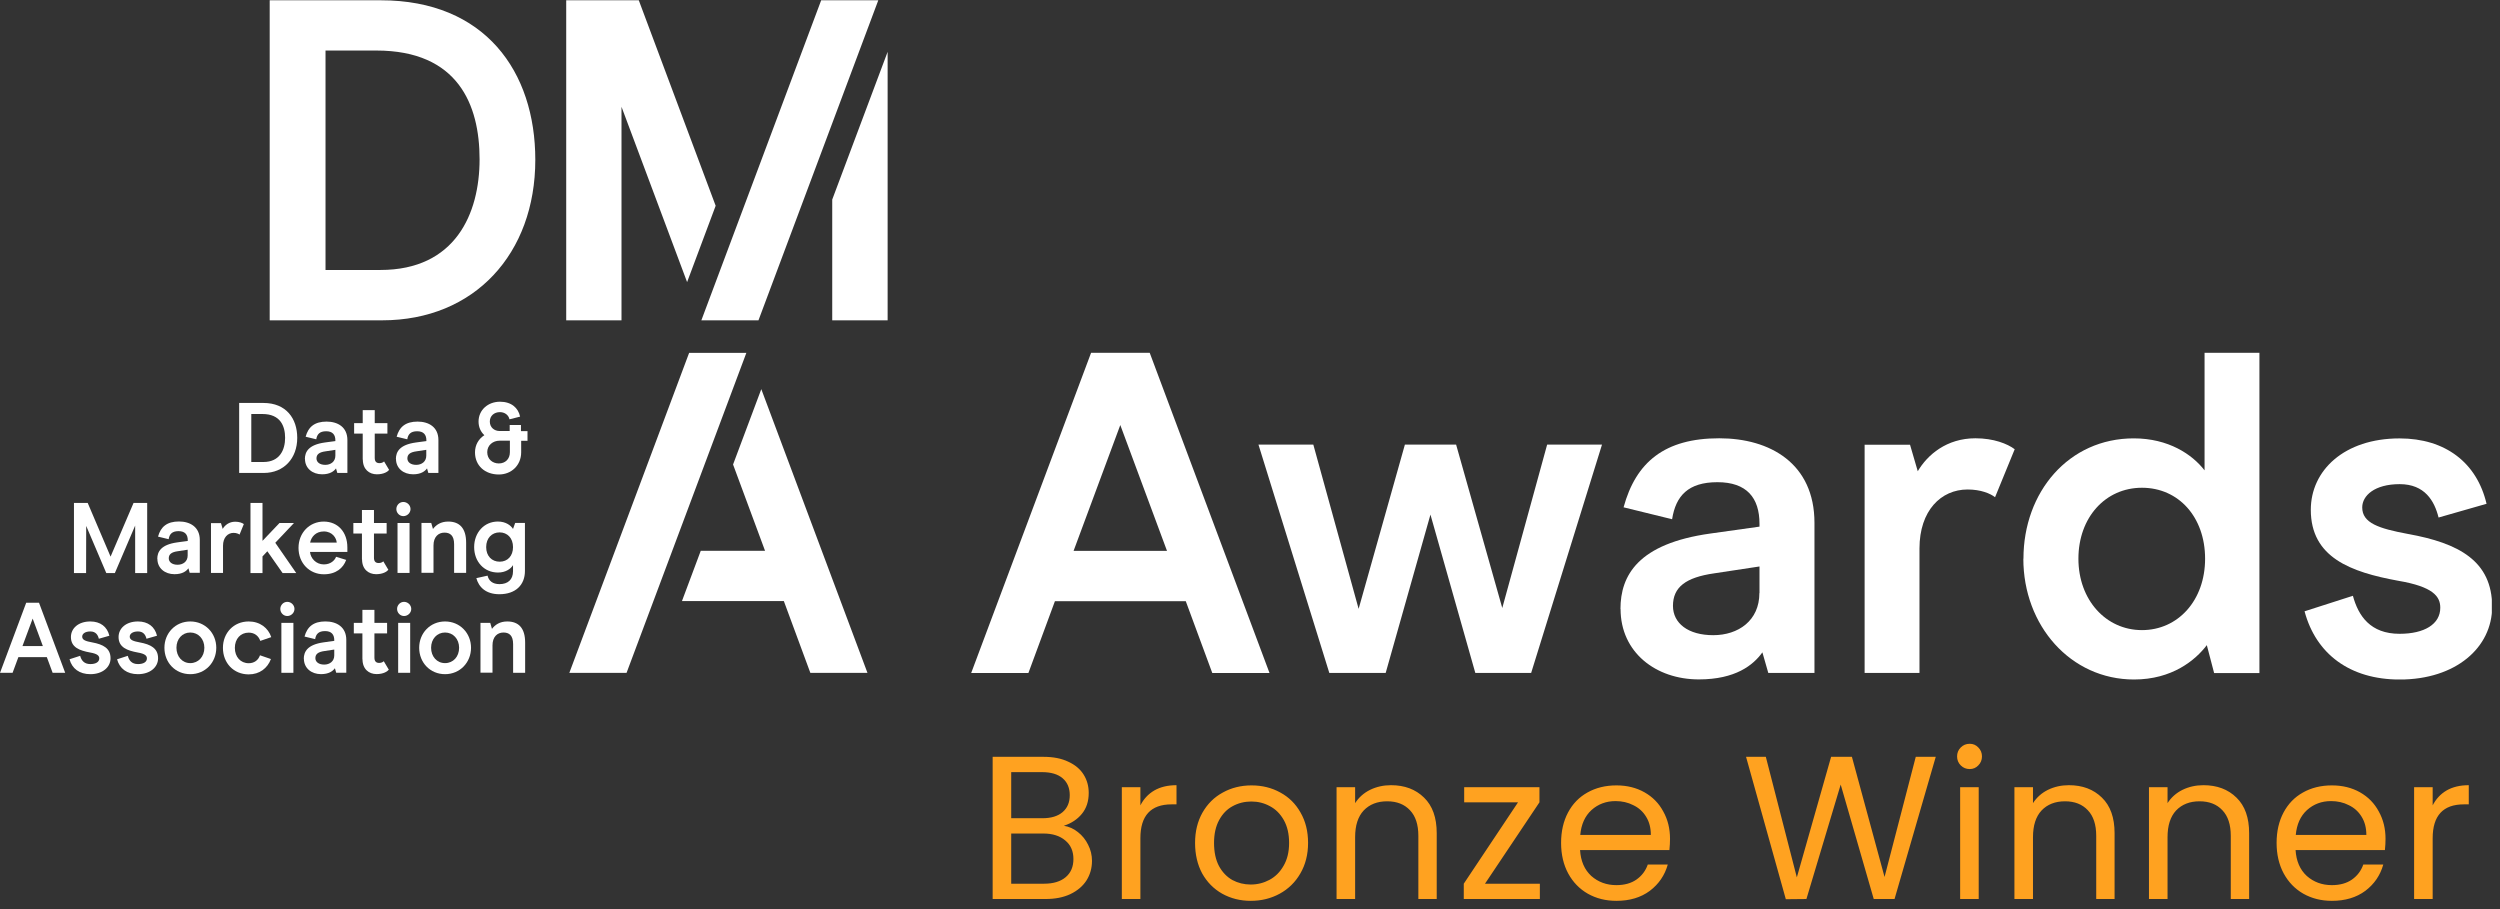
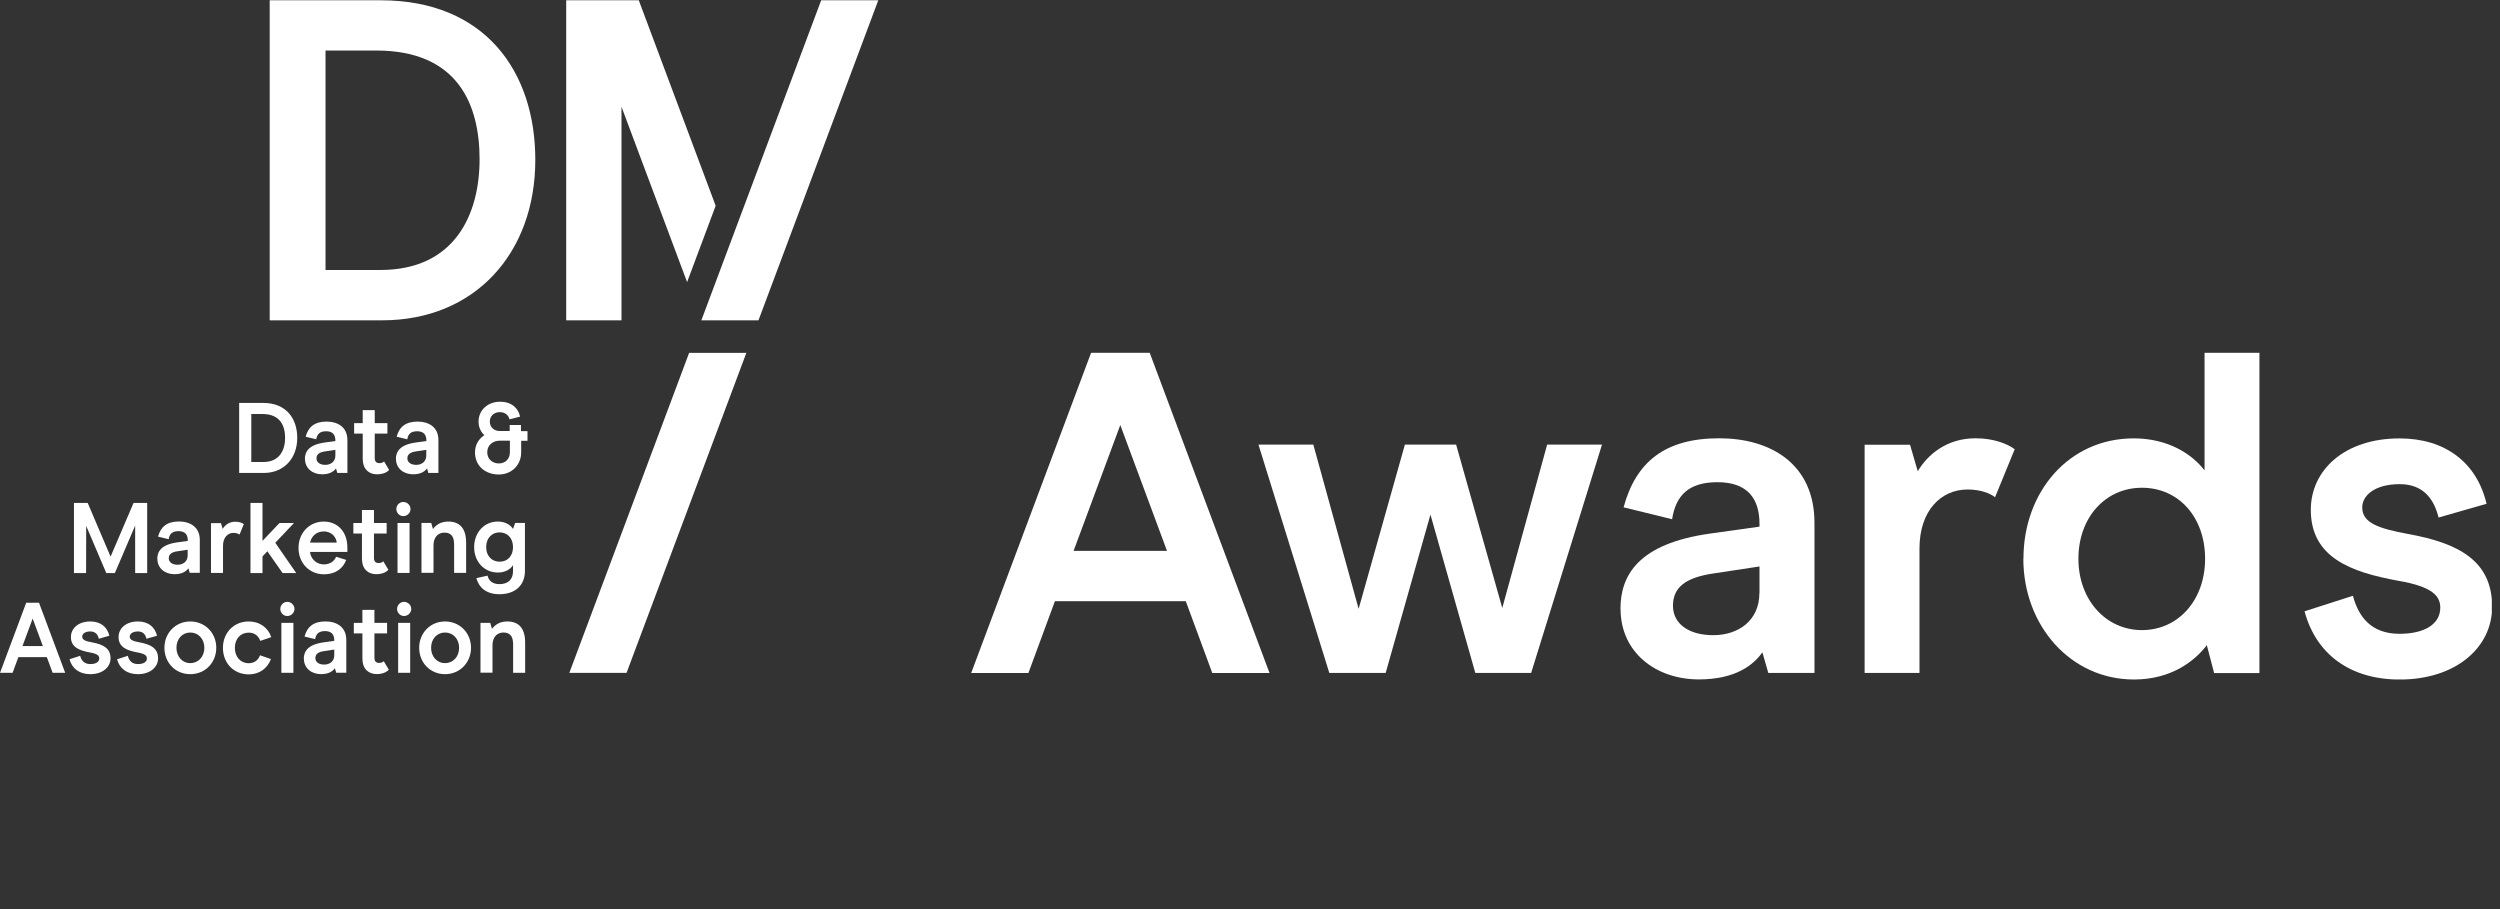
<svg xmlns="http://www.w3.org/2000/svg" width="429" height="156" viewBox="0 0 429 156" fill="none">
  <rect x="0" y="0" width="429" height="156" fill="#333333" stroke="none" />
  <g clip-path="url(#clip0_460_11273)">
    <path d="M46.279 0.049H65.347C83.236 0.049 91.858 12.282 91.858 27.425C91.858 43.508 81.43 54.967 65.587 54.967H46.279V0.049ZM65.273 46.327C78.133 46.327 82.296 36.673 82.296 27.333C82.296 17.993 78.612 8.671 64.573 8.671H55.859V46.327H65.273Z" fill="white" />
    <path d="M122.807 35.31L109.616 0.049H97.162V54.967H106.65V18.324L117.906 48.409L122.807 35.31Z" fill="white" />
-     <path d="M142.811 34.246V54.972H152.317V8.896L142.811 34.246Z" fill="white" />
    <path d="M150.714 0.049L130.154 54.967H120.353L140.913 0.049H150.714Z" fill="white" />
-     <path d="M130.638 66.775L125.793 79.708L131.283 94.52H120.248L117.024 103.142H134.507L139.057 115.467H148.858L130.638 66.775Z" fill="white" />
    <path d="M128.075 60.551L107.515 115.469H97.695L118.255 60.551H128.075Z" fill="white" />
    <path d="M41.04 69.147H45.203C49.109 69.147 51.007 71.818 51.007 75.134C51.007 78.653 48.722 81.158 45.259 81.158H41.04V69.147ZM45.203 79.279C48.022 79.279 48.925 77.16 48.925 75.134C48.925 73.107 48.114 71.044 45.038 71.044H43.122V79.279H45.185H45.203Z" fill="white" />
    <path d="M52.318 78.775C52.318 77.522 52.962 76.325 55.707 75.938L57.55 75.68V75.57C57.55 74.593 57.071 74.004 55.965 74.004C54.86 74.004 54.399 74.52 54.27 75.385L52.447 74.943C52.907 73.248 53.994 72.346 56.039 72.346C57.955 72.346 59.613 73.285 59.613 75.514V81.152H57.881L57.66 80.378C57.31 80.857 56.647 81.391 55.265 81.391C53.644 81.391 52.336 80.378 52.336 78.757M57.55 78.186V77.191L55.855 77.449C54.786 77.596 54.307 77.965 54.307 78.665C54.307 79.309 54.878 79.77 55.818 79.77C56.758 79.77 57.55 79.217 57.55 78.186Z" fill="white" />
    <path d="M62.242 78.868V74.41H60.768V72.604H62.242V70.375H64.305V72.604H66.479V74.41H64.305V78.573C64.305 79.218 64.6 79.476 65.116 79.476C65.503 79.476 65.761 79.329 65.908 79.181L66.774 80.636C66.535 80.931 65.871 81.392 64.674 81.392C63.347 81.392 62.261 80.526 62.261 78.85" fill="white" />
    <path d="M67.935 78.775C67.935 77.522 68.58 76.325 71.325 75.938L73.167 75.68V75.57C73.167 74.593 72.688 74.004 71.583 74.004C70.477 74.004 70.017 74.52 69.888 75.385L68.064 74.943C68.525 73.248 69.612 72.346 71.656 72.346C73.572 72.346 75.231 73.285 75.231 75.514V81.152H73.499L73.278 80.378C72.928 80.857 72.264 81.391 70.883 81.391C69.261 81.391 67.953 80.378 67.953 78.757M73.149 78.186V77.191L71.454 77.449C70.385 77.596 69.906 77.965 69.906 78.665C69.906 79.309 70.477 79.77 71.417 79.77C72.356 79.77 73.149 79.217 73.149 78.186Z" fill="white" />
    <path d="M90.557 75.639H89.433V77.611C89.433 79.877 87.719 81.424 85.601 81.424C83.224 81.424 81.511 79.914 81.511 77.629C81.511 76.34 82.137 75.308 83.114 74.681C82.487 74.092 82.119 73.3 82.119 72.342C82.119 70.334 83.759 68.934 85.803 68.934C87.738 68.934 88.935 69.984 89.249 71.494L87.425 71.955C87.259 71.181 86.577 70.721 85.785 70.721C84.809 70.721 84.053 71.347 84.053 72.342C84.053 73.337 84.809 73.963 85.748 73.963H87.462V72.931H89.396V73.981H90.52V75.658L90.557 75.639ZM87.498 75.621H85.73C84.588 75.621 83.611 76.395 83.611 77.592C83.611 78.79 84.514 79.527 85.601 79.527C86.688 79.527 87.498 78.79 87.498 77.592V75.621Z" fill="white" />
    <path d="M25.256 98.335H23.193V90.192L19.711 98.335H18.237L14.792 90.247L14.774 98.335H12.692V86.305H15.05L18.974 95.516L22.917 86.305H25.256V98.335Z" fill="white" />
    <path d="M26.989 95.916C26.989 94.663 27.634 93.466 30.379 93.079L32.221 92.821V92.71C32.221 91.734 31.742 91.144 30.637 91.144C29.532 91.144 29.071 91.66 28.942 92.526L27.118 92.084C27.579 90.389 28.666 89.486 30.711 89.486C32.608 89.486 34.285 90.426 34.285 92.655V98.293H32.553L32.332 97.519C31.982 97.998 31.319 98.532 29.937 98.532C28.316 98.532 27.008 97.519 27.008 95.897M32.203 95.326V94.332L30.508 94.59C29.44 94.737 28.961 95.105 28.961 95.805C28.961 96.45 29.532 96.911 30.471 96.911C31.411 96.911 32.203 96.358 32.203 95.326Z" fill="white" />
    <path d="M36.224 89.765H37.919L38.214 90.76C38.583 90.133 39.301 89.525 40.37 89.525C41.051 89.525 41.567 89.728 41.843 89.931L41.107 91.736C40.941 91.607 40.572 91.441 40.075 91.441C39.08 91.441 38.27 92.234 38.27 93.652V98.313H36.206V89.746L36.224 89.765Z" fill="white" />
    <path d="M45.875 94.595L45.046 95.479V98.335H42.982V86.305H45.046V92.808L47.956 89.75H50.444L47.238 93.14L50.831 98.335H48.491L45.875 94.595Z" fill="white" />
    <path d="M53.196 94.697C53.288 95.784 54.209 96.853 55.573 96.853C56.77 96.853 57.452 96.134 57.673 95.545L59.405 96.079C58.907 97.461 57.673 98.548 55.573 98.548C53.122 98.548 51.225 96.65 51.225 94.016C51.225 91.418 53.122 89.502 55.554 89.502C57.986 89.502 59.607 91.307 59.607 93.923V94.716H53.196V94.697ZM55.573 91.197C54.172 91.197 53.417 92.136 53.215 93.113H57.783C57.728 92.339 57.047 91.197 55.573 91.197Z" fill="white" />
    <path d="M62.109 96.009V91.55H60.635V89.745H62.109V87.516H64.173V89.745H66.347V91.55H64.173V95.714C64.173 96.359 64.467 96.617 64.983 96.617C65.37 96.617 65.628 96.469 65.775 96.322L66.641 97.777C66.402 98.072 65.739 98.532 64.541 98.532C63.215 98.532 62.128 97.667 62.128 95.99" fill="white" />
    <path d="M68.013 87.353C68.013 86.689 68.547 86.137 69.211 86.137C69.874 86.137 70.445 86.689 70.445 87.353C70.445 88.016 69.874 88.569 69.211 88.569C68.547 88.569 68.013 88.016 68.013 87.353ZM68.216 89.748H70.279V98.314H68.216V89.748Z" fill="white" />
    <path d="M72.307 89.74H74.002L74.297 90.771C74.831 90.071 75.641 89.5 76.913 89.5C78.847 89.5 79.989 90.624 79.989 93.129V98.306H77.926V93.387C77.926 91.876 77.226 91.398 76.268 91.398C75.218 91.398 74.389 92.135 74.389 93.59V98.288H72.325V89.721L72.307 89.74Z" fill="white" />
    <path d="M81.752 99.205L83.668 98.781C83.871 99.647 84.515 100.237 85.713 100.237C87.15 100.237 88.034 99.463 88.034 98.026V96.976C87.647 97.621 86.763 98.247 85.455 98.247C83.06 98.247 81.365 96.368 81.365 93.881C81.365 91.394 83.078 89.496 85.436 89.496C86.818 89.496 87.666 90.178 88.034 90.767L88.403 89.736H90.079V97.971C90.079 100.384 88.476 101.968 85.694 101.968C83.391 101.968 82.157 100.771 81.733 99.186M88.034 93.881C88.034 92.333 87.058 91.357 85.731 91.357C84.405 91.357 83.428 92.333 83.428 93.881C83.428 95.428 84.405 96.386 85.75 96.386C87.094 96.386 88.034 95.41 88.034 93.881Z" fill="white" />
    <path d="M8.055 112.764H3.154L2.159 115.454H0.004L4.499 103.424H6.691L11.187 115.454H9.031L8.036 112.764H8.055ZM7.355 110.867L5.605 106.15L3.854 110.867H7.355Z" fill="white" />
    <path d="M11.931 113.127L13.755 112.538C13.958 113.293 14.418 113.956 15.505 113.956C16.427 113.956 17.034 113.606 17.034 112.98C17.034 112.556 16.758 112.188 15.45 111.967C13.663 111.635 12.171 111.101 12.171 109.314C12.171 107.84 13.424 106.643 15.505 106.643C17.219 106.643 18.398 107.545 18.766 109.093L16.961 109.609C16.813 108.982 16.445 108.356 15.505 108.356C14.566 108.356 14.105 108.78 14.105 109.24C14.105 109.83 14.713 110.032 15.819 110.235C17.716 110.585 18.969 111.248 18.969 112.962C18.969 114.491 17.605 115.688 15.505 115.688C13.626 115.688 12.355 114.73 11.931 113.127Z" fill="white" />
    <path d="M20.107 113.127L21.93 112.538C22.133 113.293 22.575 113.956 23.681 113.956C24.602 113.956 25.21 113.606 25.21 112.98C25.21 112.556 24.933 112.188 23.625 111.967C21.838 111.635 20.346 111.101 20.346 109.314C20.346 107.84 21.599 106.643 23.681 106.643C25.394 106.643 26.573 107.545 26.942 109.093L25.136 109.609C24.989 108.982 24.62 108.356 23.681 108.356C22.741 108.356 22.262 108.78 22.262 109.24C22.262 109.83 22.889 110.032 23.975 110.235C25.873 110.585 27.126 111.248 27.126 112.962C27.126 114.491 25.762 115.688 23.662 115.688C21.783 115.688 20.512 114.73 20.088 113.127" fill="white" />
    <path d="M28.215 111.156C28.215 108.632 30.112 106.643 32.654 106.643C35.197 106.643 37.113 108.632 37.113 111.156C37.113 113.68 35.234 115.688 32.654 115.688C30.075 115.688 28.215 113.699 28.215 111.156ZM35.068 111.156C35.068 109.646 34.036 108.54 32.654 108.54C31.273 108.54 30.278 109.646 30.278 111.156C30.278 112.667 31.273 113.791 32.654 113.791C34.036 113.791 35.068 112.685 35.068 111.156Z" fill="white" />
    <path d="M38.256 111.156C38.256 108.614 40.099 106.643 42.678 106.643C44.594 106.643 46.031 107.748 46.547 109.332L44.667 109.977C44.354 109.093 43.654 108.559 42.678 108.559C41.278 108.559 40.301 109.627 40.301 111.175C40.301 112.722 41.278 113.809 42.678 113.809C43.599 113.809 44.317 113.312 44.612 112.446L46.491 113.091C45.902 114.675 44.538 115.725 42.678 115.725C40.08 115.725 38.256 113.754 38.256 111.193" fill="white" />
    <path d="M48.1 104.493C48.1 103.83 48.634 103.277 49.297 103.277C49.961 103.277 50.532 103.83 50.532 104.493C50.532 105.156 49.961 105.709 49.297 105.709C48.634 105.709 48.1 105.156 48.1 104.493ZM48.284 106.888H50.347V115.455H48.284V106.888Z" fill="white" />
    <path d="M52.128 113.066C52.128 111.814 52.773 110.616 55.518 110.229L57.36 109.971V109.861C57.36 108.884 56.881 108.295 55.776 108.295C54.671 108.295 54.21 108.811 54.081 109.676L52.257 109.234C52.718 107.539 53.805 106.637 55.85 106.637C57.747 106.637 59.424 107.576 59.424 109.805V115.443H57.692L57.471 114.669C57.121 115.148 56.458 115.682 55.076 115.682C53.455 115.682 52.147 114.669 52.147 113.029M57.36 112.458V111.464L55.665 111.721C54.597 111.869 54.118 112.237 54.118 112.937C54.118 113.582 54.689 114.043 55.629 114.043C56.568 114.043 57.36 113.49 57.36 112.458Z" fill="white" />
    <path d="M62.188 113.149V108.691H60.714V106.885H62.188V104.656H64.251V106.885H66.425V108.691H64.251V112.854C64.251 113.481 64.546 113.757 65.062 113.757C65.449 113.757 65.707 113.61 65.854 113.462L66.72 114.918C66.48 115.213 65.817 115.673 64.62 115.673C63.293 115.673 62.206 114.807 62.206 113.131" fill="white" />
    <path d="M68.14 104.493C68.14 103.83 68.674 103.277 69.337 103.277C70 103.277 70.571 103.83 70.571 104.493C70.571 105.156 70 105.709 69.337 105.709C68.674 105.709 68.14 105.156 68.14 104.493ZM68.324 106.888H70.387V115.455H68.324V106.888Z" fill="white" />
    <path d="M71.931 111.156C71.931 108.632 73.828 106.643 76.371 106.643C78.913 106.643 80.829 108.632 80.829 111.156C80.829 113.68 78.931 115.688 76.371 115.688C73.81 115.688 71.931 113.699 71.931 111.156ZM78.784 111.156C78.784 109.646 77.752 108.54 76.371 108.54C74.989 108.54 73.976 109.646 73.976 111.156C73.976 112.667 74.971 113.791 76.371 113.791C77.771 113.791 78.784 112.685 78.784 111.156Z" fill="white" />
    <path d="M82.432 106.882H84.126L84.421 107.914C84.956 107.214 85.766 106.643 87.037 106.643C88.972 106.643 90.114 107.748 90.114 110.272V115.449H88.051V110.53C88.051 109.019 87.35 108.54 86.392 108.54C85.342 108.54 84.513 109.277 84.513 110.732V115.43H82.45V106.864L82.432 106.882Z" fill="white" />
    <path d="M200.256 94.527L192.242 72.936L184.228 94.527H200.238H200.256ZM203.48 103.168H181.023L176.472 115.492H166.653L187.231 60.537H197.29L217.85 115.492H208.03L203.48 103.168Z" fill="white" />
    <path d="M274.904 76.293L262.745 115.478H253.165L245.465 88.305L237.782 115.478H228.11L215.951 76.293H225.365L233.14 104.48L241.08 76.293H249.868L257.79 104.333L265.49 76.293H274.904Z" fill="white" />
    <path d="M301.929 101.756V97.206L294.155 98.385C289.291 99.085 287.08 100.743 287.08 103.967C287.08 106.952 289.678 108.997 293.989 108.997C298.3 108.997 301.911 106.491 301.911 101.775M278.072 104.501C278.072 98.772 281.056 93.282 293.528 91.55L301.929 90.371V89.892C301.929 85.415 299.737 82.744 294.707 82.744C289.678 82.744 287.559 85.102 286.933 89.1L278.606 87.055C280.724 79.28 285.68 75.209 295.021 75.209C303.735 75.209 311.362 79.52 311.362 89.726V115.481H303.44L302.427 111.944C300.861 114.136 297.802 116.587 291.52 116.587C284.133 116.587 278.09 111.944 278.09 104.501" fill="white" />
    <path d="M319.987 76.314H327.761L329.088 80.865C330.746 78.046 334.043 75.209 338.981 75.209C342.113 75.209 344.471 76.149 345.723 77.088L342.352 85.323C341.56 84.697 339.92 83.997 337.636 83.997C333.085 83.997 329.382 87.608 329.382 94.129V115.481H319.968V76.296L319.987 76.314Z" fill="white" />
    <path d="M378.395 95.876C378.395 88.728 373.845 83.698 367.562 83.698C361.28 83.698 356.656 88.802 356.656 95.876C356.656 102.95 361.372 108.127 367.562 108.127C373.752 108.127 378.395 103.024 378.395 95.876ZM347.224 95.876C347.224 84.417 354.998 75.224 366.144 75.224C372.113 75.224 376.184 77.969 378.303 80.714V60.541H387.717V115.496H379.943L378.69 110.706C376.719 113.304 372.721 116.602 366.199 116.602C355.293 116.602 347.205 107.335 347.205 95.876" fill="white" />
    <path d="M395.428 104.91L403.756 102.238C404.695 105.683 406.74 108.76 411.77 108.76C416.007 108.76 418.752 107.12 418.752 104.283C418.752 102.33 417.499 100.672 411.53 99.659C403.369 98.167 396.534 95.661 396.534 87.482C396.534 80.721 402.263 75.231 411.77 75.231C419.618 75.231 425.034 79.394 426.692 86.45L418.457 88.808C417.757 85.971 416.099 83.079 411.788 83.079C407.477 83.079 405.358 85.05 405.358 87.076C405.358 89.748 408.177 90.687 413.207 91.627C421.921 93.193 427.65 96.251 427.65 104.118C427.65 111.1 421.442 116.608 411.788 116.608C403.221 116.608 397.418 112.205 395.465 104.91" fill="white" />
  </g>
-   <path d="M182.555 141.703C183.442 141.843 184.247 142.205 184.97 142.788C185.717 143.372 186.3 144.095 186.72 144.959C187.164 145.822 187.385 146.744 187.385 147.724C187.385 148.961 187.07 150.081 186.44 151.084C185.81 152.064 184.888 152.846 183.675 153.429C182.485 153.99 181.073 154.27 179.44 154.27H170.339V129.872H179.09C180.746 129.872 182.158 130.152 183.325 130.712C184.492 131.249 185.367 131.984 185.95 132.917C186.534 133.851 186.825 134.901 186.825 136.068C186.825 137.515 186.429 138.716 185.635 139.673C184.865 140.607 183.838 141.283 182.555 141.703ZM173.524 140.408H178.88C180.373 140.408 181.528 140.058 182.345 139.358C183.162 138.658 183.57 137.69 183.57 136.453C183.57 135.216 183.162 134.248 182.345 133.548C181.528 132.847 180.35 132.497 178.81 132.497H173.524V140.408ZM179.16 151.644C180.746 151.644 181.983 151.271 182.87 150.524C183.757 149.777 184.2 148.739 184.2 147.409C184.2 146.055 183.733 144.994 182.8 144.224C181.866 143.43 180.618 143.033 179.055 143.033H173.524V151.644H179.16ZM195.691 138.203C196.251 137.106 197.044 136.254 198.071 135.648C199.121 135.041 200.393 134.738 201.887 134.738V138.028H201.047C197.476 138.028 195.691 139.965 195.691 143.839V154.27H192.506V135.088H195.691V138.203ZM214.63 154.585C212.833 154.585 211.199 154.176 209.729 153.359C208.282 152.543 207.139 151.388 206.299 149.894C205.482 148.377 205.074 146.627 205.074 144.644C205.074 142.683 205.494 140.957 206.334 139.463C207.197 137.946 208.364 136.791 209.834 135.998C211.304 135.181 212.949 134.773 214.77 134.773C216.59 134.773 218.235 135.181 219.705 135.998C221.175 136.791 222.33 137.935 223.17 139.428C224.034 140.922 224.465 142.66 224.465 144.644C224.465 146.627 224.022 148.377 223.135 149.894C222.272 151.388 221.093 152.543 219.6 153.359C218.107 154.176 216.45 154.585 214.63 154.585ZM214.63 151.784C215.773 151.784 216.846 151.516 217.85 150.979C218.853 150.442 219.658 149.637 220.265 148.564C220.895 147.491 221.21 146.184 221.21 144.644C221.21 143.103 220.907 141.797 220.3 140.723C219.693 139.65 218.9 138.856 217.92 138.343C216.94 137.806 215.878 137.538 214.735 137.538C213.568 137.538 212.494 137.806 211.514 138.343C210.557 138.856 209.787 139.65 209.204 140.723C208.621 141.797 208.329 143.103 208.329 144.644C208.329 146.207 208.609 147.526 209.169 148.599C209.752 149.672 210.522 150.477 211.479 151.014C212.436 151.528 213.486 151.784 214.63 151.784ZM238.7 134.738C241.033 134.738 242.923 135.449 244.37 136.873C245.817 138.273 246.54 140.303 246.54 142.963V154.27H243.39V143.418C243.39 141.505 242.912 140.046 241.955 139.043C240.998 138.016 239.691 137.503 238.034 137.503C236.354 137.503 235.013 138.028 234.009 139.078C233.029 140.128 232.539 141.657 232.539 143.663V154.27H229.354V135.088H232.539V137.818C233.169 136.838 234.021 136.079 235.094 135.543C236.191 135.006 237.393 134.738 238.7 134.738ZM254.824 151.644H264.24V154.27H251.183V151.644L260.494 137.678H251.253V135.088H264.17V137.678L254.824 151.644ZM286.575 143.944C286.575 144.55 286.54 145.192 286.47 145.869H271.138C271.255 147.759 271.897 149.241 273.063 150.314C274.253 151.364 275.689 151.889 277.369 151.889C278.746 151.889 279.889 151.574 280.799 150.944C281.733 150.291 282.386 149.427 282.759 148.354H286.19C285.676 150.197 284.649 151.703 283.109 152.869C281.569 154.013 279.656 154.585 277.369 154.585C275.549 154.585 273.915 154.176 272.468 153.359C271.045 152.543 269.925 151.388 269.108 149.894C268.291 148.377 267.883 146.627 267.883 144.644C267.883 142.66 268.28 140.922 269.073 139.428C269.866 137.935 270.975 136.791 272.398 135.998C273.845 135.181 275.502 134.773 277.369 134.773C279.189 134.773 280.799 135.169 282.199 135.963C283.599 136.756 284.673 137.853 285.42 139.253C286.19 140.63 286.575 142.193 286.575 143.944ZM283.284 143.278C283.284 142.065 283.016 141.027 282.479 140.163C281.943 139.276 281.207 138.611 280.274 138.168C279.364 137.701 278.349 137.468 277.229 137.468C275.619 137.468 274.242 137.981 273.098 139.008C271.978 140.035 271.337 141.458 271.173 143.278H283.284ZM332.174 129.872L325.104 154.27H321.533L315.863 134.633L309.982 154.27L306.447 154.305L299.621 129.872H303.016L308.337 150.559L314.218 129.872H317.788L323.388 150.489L328.744 129.872H332.174ZM338.005 131.972C337.399 131.972 336.885 131.762 336.465 131.342C336.045 130.922 335.835 130.409 335.835 129.802C335.835 129.195 336.045 128.682 336.465 128.262C336.885 127.842 337.399 127.632 338.005 127.632C338.589 127.632 339.079 127.842 339.476 128.262C339.896 128.682 340.106 129.195 340.106 129.802C340.106 130.409 339.896 130.922 339.476 131.342C339.079 131.762 338.589 131.972 338.005 131.972ZM339.546 135.088V154.27H336.36V135.088H339.546ZM355.02 134.738C357.354 134.738 359.244 135.449 360.691 136.873C362.138 138.273 362.861 140.303 362.861 142.963V154.27H359.711V143.418C359.711 141.505 359.232 140.046 358.276 139.043C357.319 138.016 356.012 137.503 354.355 137.503C352.675 137.503 351.333 138.028 350.33 139.078C349.35 140.128 348.86 141.657 348.86 143.663V154.27H345.674V135.088H348.86V137.818C349.49 136.838 350.342 136.079 351.415 135.543C352.512 135.006 353.714 134.738 355.02 134.738ZM378.11 134.738C380.444 134.738 382.334 135.449 383.781 136.873C385.228 138.273 385.951 140.303 385.951 142.963V154.27H382.801V143.418C382.801 141.505 382.322 140.046 381.366 139.043C380.409 138.016 379.102 137.503 377.445 137.503C375.765 137.503 374.423 138.028 373.42 139.078C372.44 140.128 371.95 141.657 371.95 143.663V154.27H368.764V135.088H371.95V137.818C372.58 136.838 373.431 136.079 374.505 135.543C375.602 135.006 376.803 134.738 378.11 134.738ZM409.356 143.944C409.356 144.55 409.321 145.192 409.251 145.869H393.919C394.036 147.759 394.678 149.241 395.845 150.314C397.035 151.364 398.47 151.889 400.15 151.889C401.527 151.889 402.67 151.574 403.58 150.944C404.514 150.291 405.167 149.427 405.541 148.354H408.971C408.458 150.197 407.431 151.703 405.891 152.869C404.351 154.013 402.437 154.585 400.15 154.585C398.33 154.585 396.696 154.176 395.25 153.359C393.826 152.543 392.706 151.388 391.889 149.894C391.073 148.377 390.664 146.627 390.664 144.644C390.664 142.66 391.061 140.922 391.854 139.428C392.648 137.935 393.756 136.791 395.18 135.998C396.626 135.181 398.283 134.773 400.15 134.773C401.97 134.773 403.58 135.169 404.981 135.963C406.381 136.756 407.454 137.853 408.201 139.253C408.971 140.63 409.356 142.193 409.356 143.944ZM406.066 143.278C406.066 142.065 405.797 141.027 405.261 140.163C404.724 139.276 403.989 138.611 403.055 138.168C402.145 137.701 401.13 137.468 400.01 137.468C398.4 137.468 397.023 137.981 395.88 139.008C394.76 140.035 394.118 141.458 393.954 143.278H406.066ZM417.446 138.203C418.006 137.106 418.799 136.254 419.826 135.648C420.876 135.041 422.148 134.738 423.642 134.738V138.028H422.801C419.231 138.028 417.446 139.965 417.446 143.839V154.27H414.261V135.088H417.446V138.203Z" fill="#FFA220" />
  <defs>
    <clipPath id="clip0_460_11273">
      <rect width="427.595" height="116.543" fill="white" transform="translate(0.003 0.049)" />
    </clipPath>
  </defs>
</svg>